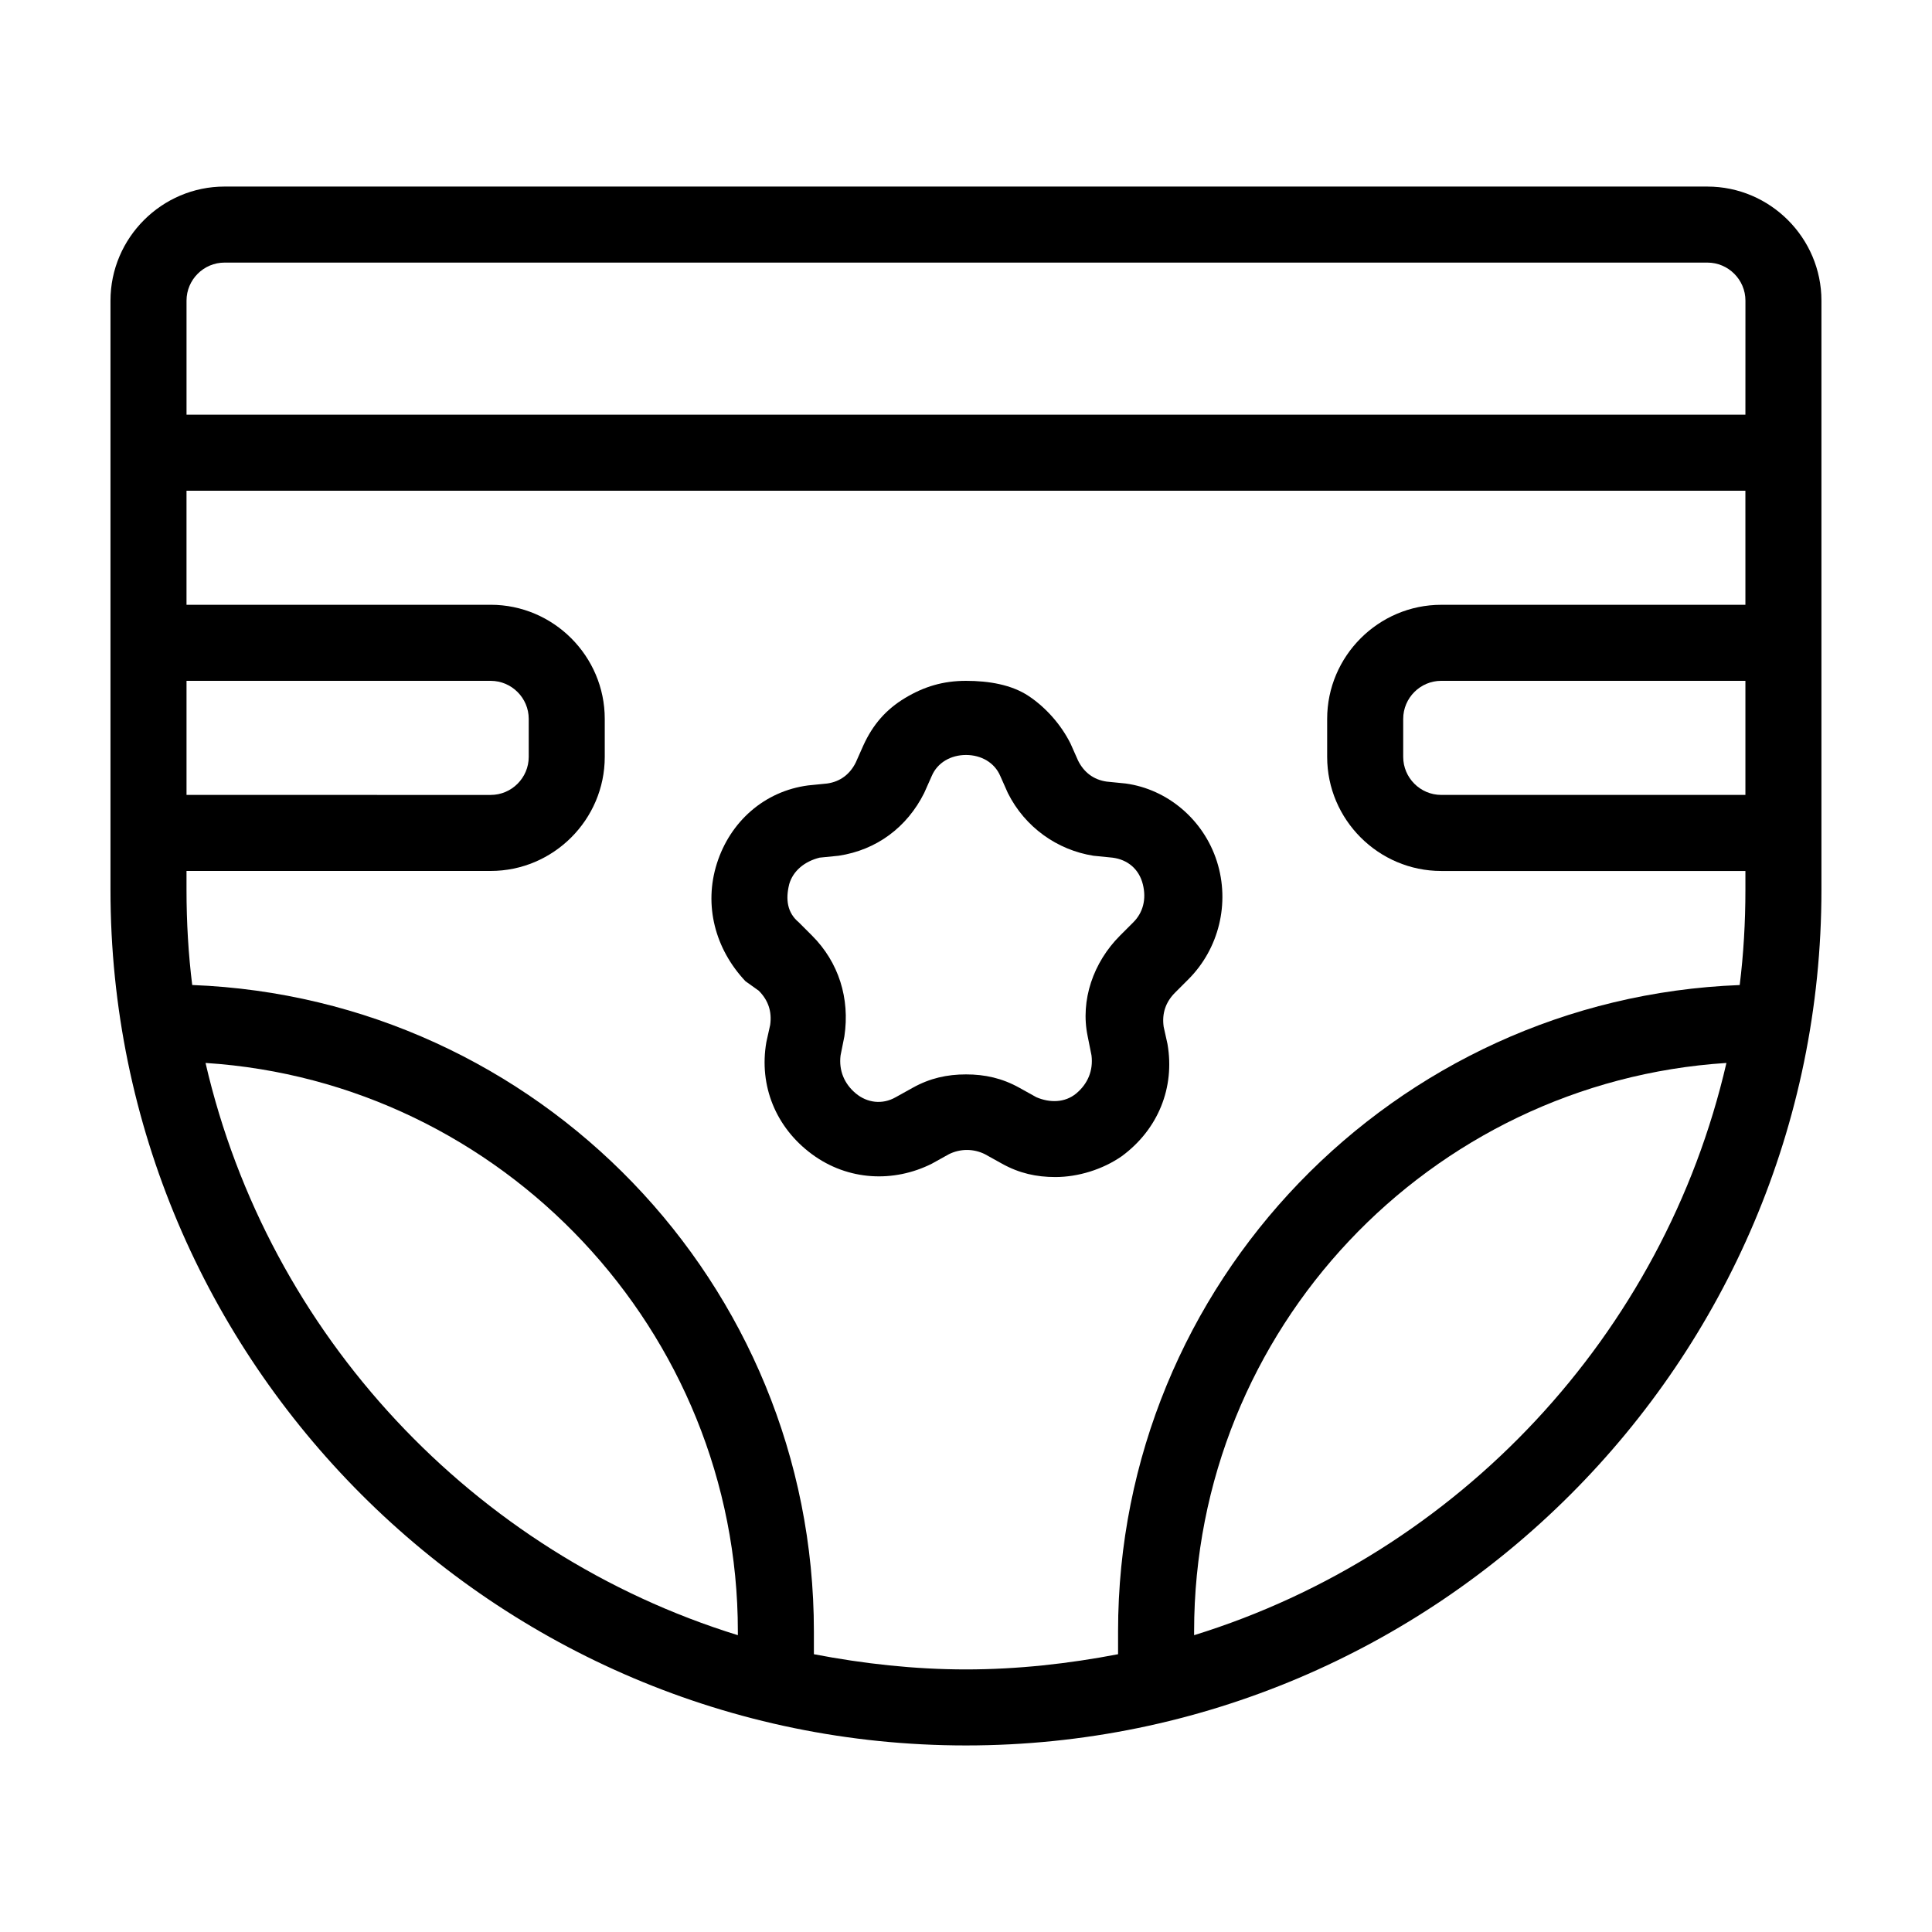
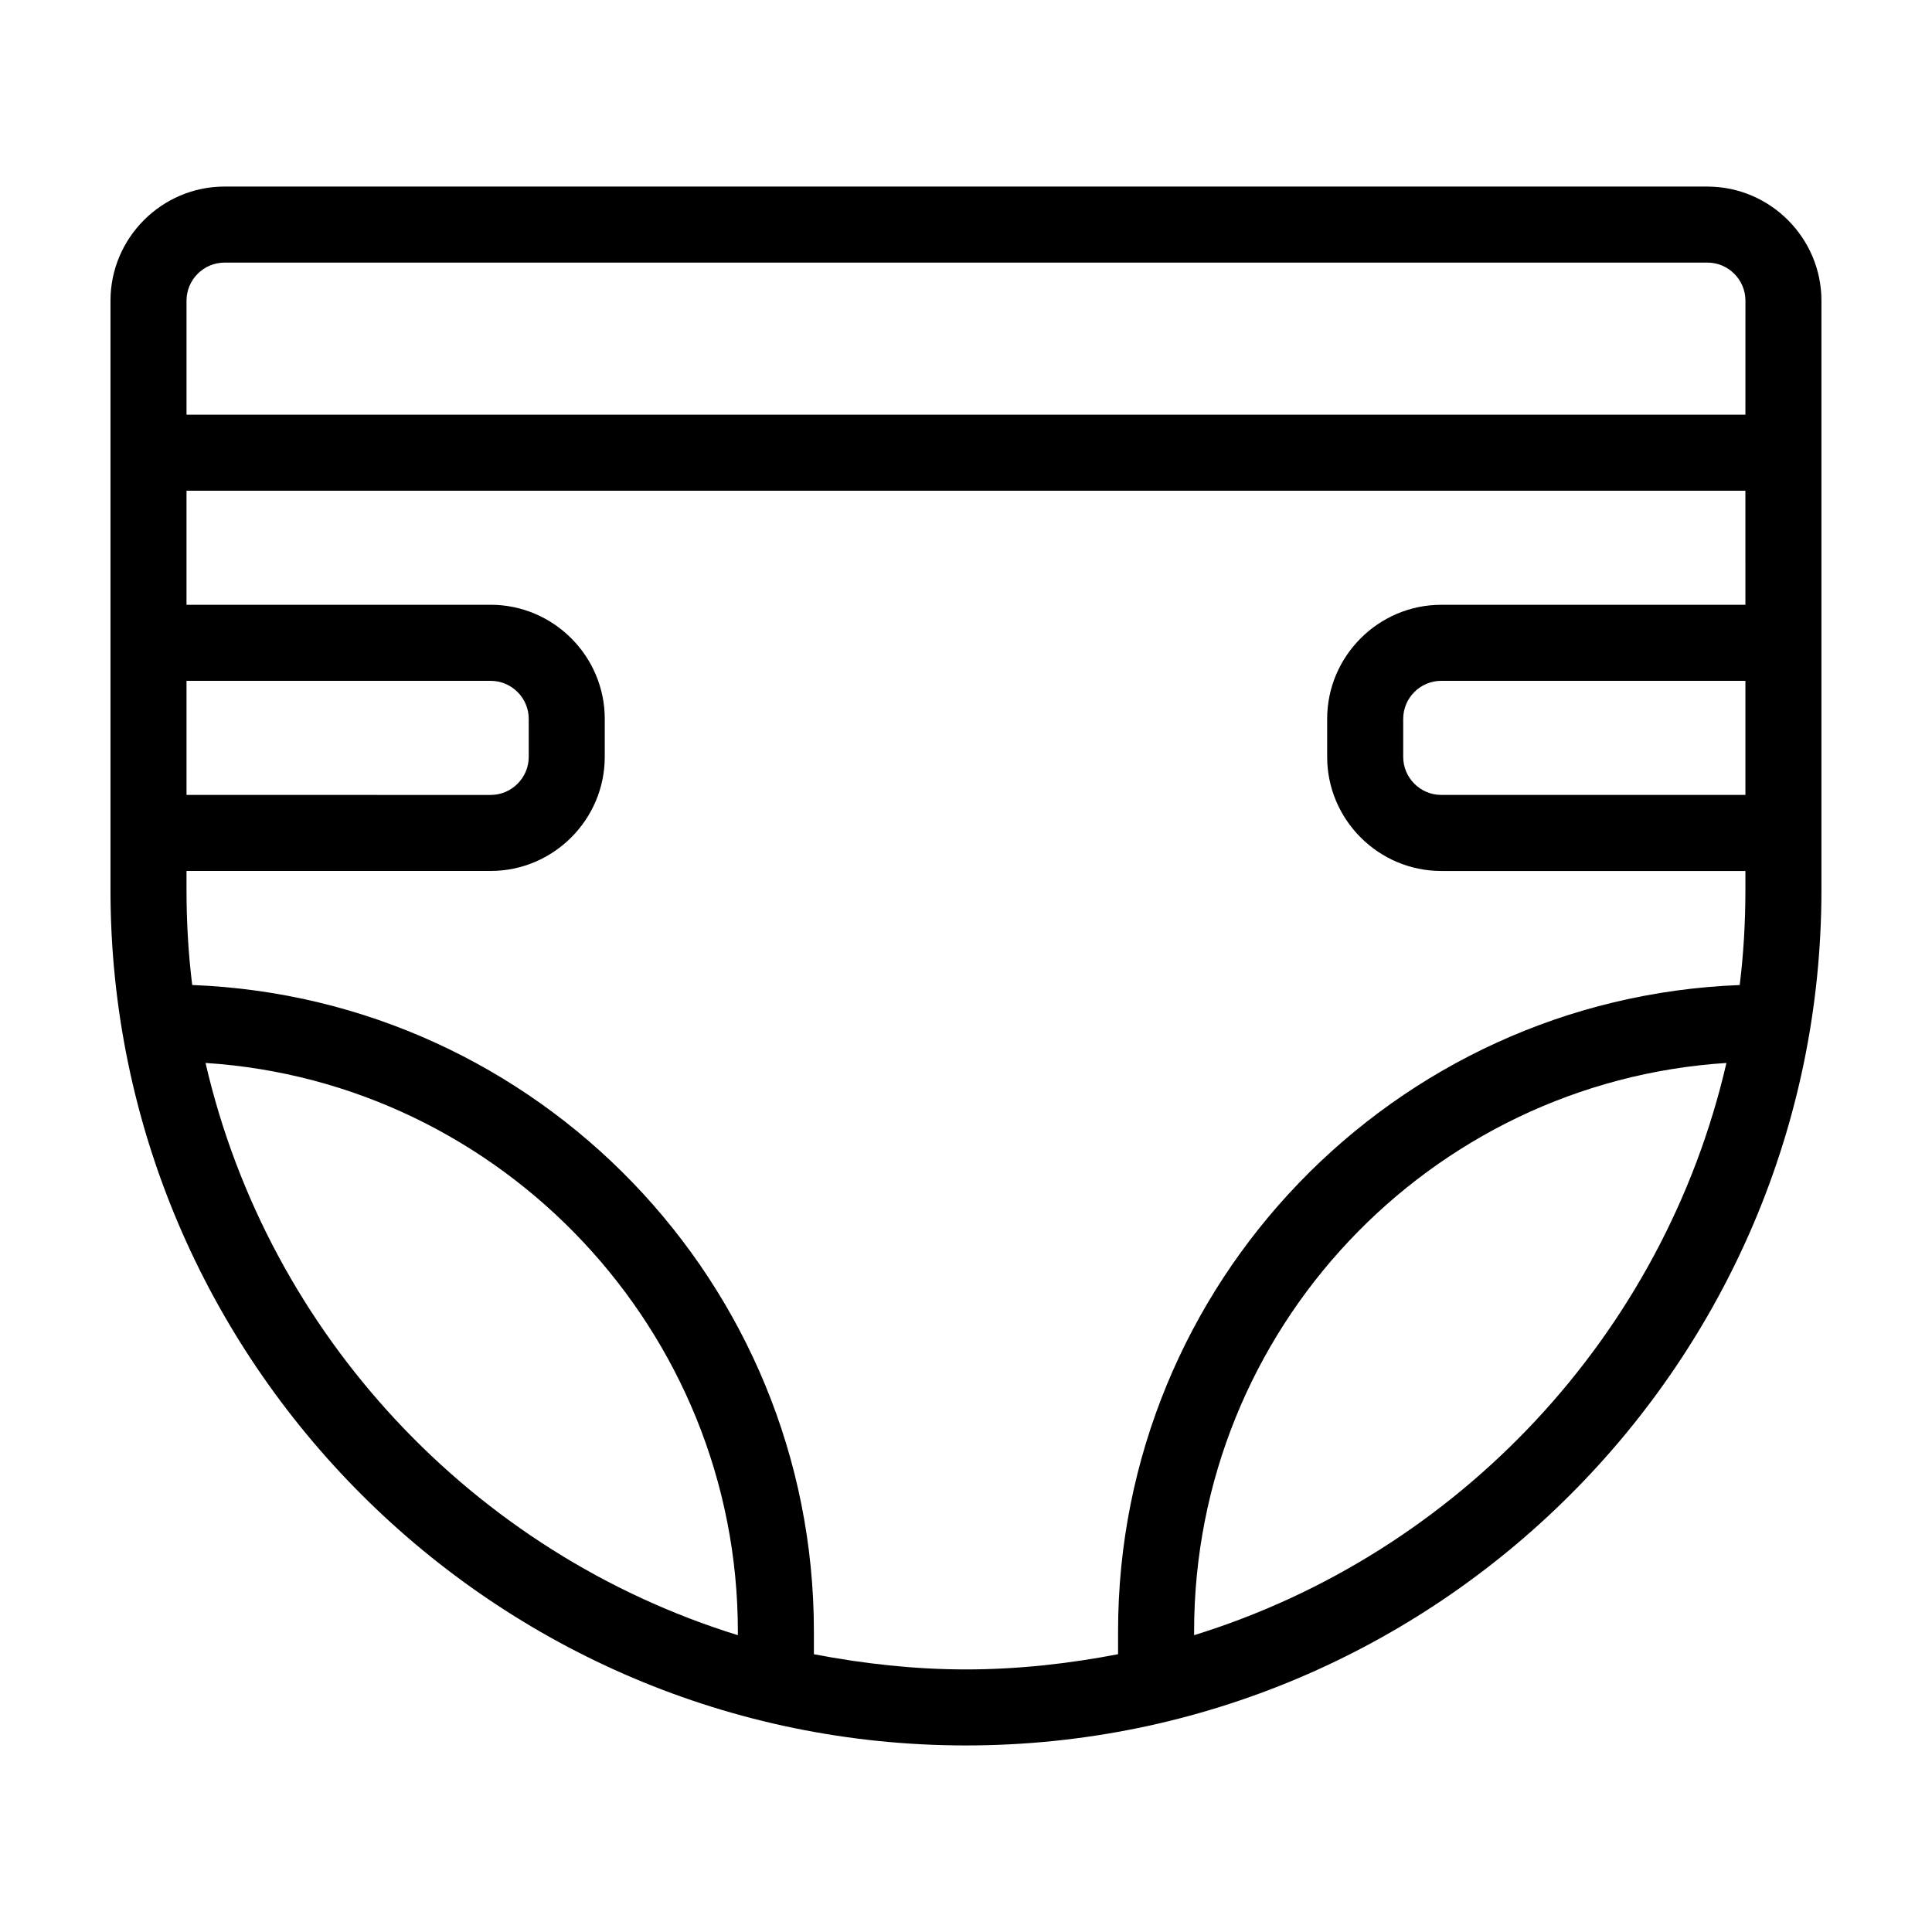
<svg xmlns="http://www.w3.org/2000/svg" fill="#000000" width="800px" height="800px" version="1.1" viewBox="144 144 512 512">
  <g>
    <path d="m596.48 193.44h-392.97c-16.625 0-30.23 13.602-30.23 30.23v156.18c0 124.95 101.77 226.71 226.71 226.71 124.95 0 226.71-101.77 226.71-226.71v-156.18c0-16.625-13.602-30.227-30.227-30.227zm-403.05 130.99h80.609c5.543 0 10.078 4.535 10.078 10.078v10.078c0 5.543-4.535 10.078-10.078 10.078l-80.609-0.004zm146.11 252.91c-70.031-21.664-124.44-79.602-141.07-151.65 78.594 5.039 141.07 71.039 141.07 150.64zm120.91 0v-1.008c0-80.105 62.473-145.6 141.07-150.64-16.625 72.047-71.039 129.98-141.07 151.65zm146.1-222.68h-80.609c-5.543 0-10.078-4.535-10.078-10.078v-10.078c0-5.543 4.535-10.078 10.078-10.078h80.609zm0-50.383h-80.609c-16.625 0-30.23 13.602-30.23 30.23v10.078c0 16.625 13.602 30.23 30.23 30.23h80.609v5.039c0 8.566-0.504 17.129-1.512 25.191-91.691 3.519-164.74 79.09-164.74 171.29v6.047c-13.098 2.519-26.703 4.031-40.305 4.031s-27.207-1.512-40.305-4.031v-6.047c0-92.195-73.051-167.77-164.75-171.3-1.008-8.059-1.512-16.625-1.512-25.188v-5.039h80.609c16.625 0 30.23-13.602 30.23-30.23v-10.078c0-16.625-13.602-30.23-30.23-30.23l-80.609 0.004v-30.23h413.12zm0-50.379h-413.12v-30.23c0-5.543 4.535-10.078 10.078-10.078h392.97c5.543 0 10.078 4.535 10.078 10.078z" />
-     <path d="m345.08 406.55c2.519 2.519 3.527 5.543 3.023 9.07l-1.008 4.535c-2.016 11.586 2.519 22.672 12.09 29.727 9.574 7.055 21.664 7.559 31.738 2.519l4.535-2.519c3.023-1.512 6.551-1.512 9.574 0l4.535 2.519c4.535 2.519 9.07 3.527 14.105 3.527 6.047 0 12.594-2.016 17.633-5.543 9.574-7.055 14.105-18.137 12.09-29.727l-1.008-4.535c-0.504-3.527 0.504-6.551 3.023-9.07l3.527-3.527c8.062-8.062 11.082-20.152 7.559-31.234-3.527-11.082-13.098-19.145-24.184-20.656l-5.039-0.504c-3.527-0.504-6.047-2.519-7.559-5.543l-2.016-4.535c-2.519-5.039-6.551-9.574-11.082-12.594-4.531-3.023-10.578-4.031-16.621-4.031-6.047 0-11.082 1.512-16.121 4.535-5.039 3.023-8.566 7.055-11.082 12.594l-2.016 4.535c-1.512 3.023-4.031 5.039-7.559 5.543l-5.039 0.504c-11.586 1.512-20.656 9.574-24.184 20.656s-0.504 22.672 7.559 31.234zm8.062-28.211c1.008-3.527 4.031-6.047 8.062-7.055l5.039-0.504c10.078-1.512 18.137-7.559 22.672-16.625l2.016-4.535c1.512-3.527 5.039-5.543 9.07-5.543s7.559 2.016 9.07 5.543l2.016 4.535c4.535 9.07 13.098 15.113 22.672 16.625l5.039 0.504c4.031 0.504 7.055 3.023 8.062 7.055 1.008 4.031 0 7.559-2.519 10.078l-3.527 3.527c-7.055 7.055-10.578 17.129-8.566 26.703l1.008 5.039c0.504 4.031-1.008 7.559-4.031 10.078-3.023 2.519-7.055 2.519-10.578 1.008l-4.535-2.519c-4.535-2.519-9.07-3.527-14.105-3.527-5.039 0-9.574 1.008-14.105 3.527l-4.535 2.519c-3.527 2.016-7.559 1.512-10.578-1.008-3.023-2.519-4.535-6.047-4.031-10.078l1.008-5.039c1.512-10.078-1.512-19.648-8.566-26.703l-3.527-3.527c-3.031-2.523-3.535-6.051-2.527-10.078z" />
  </g>
</svg>